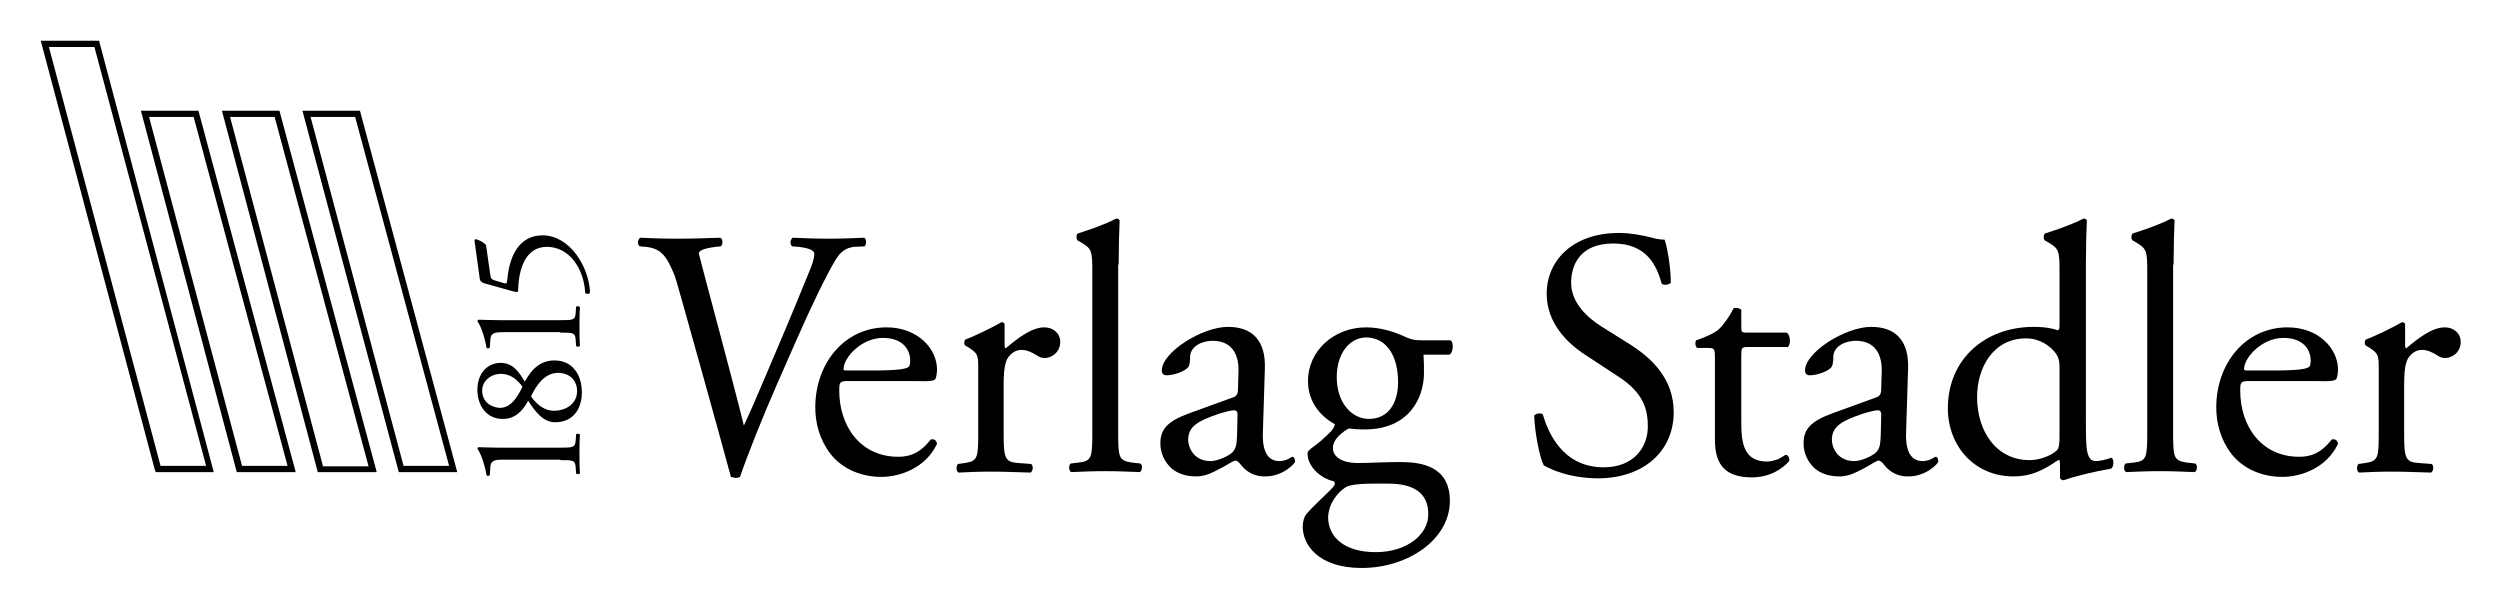
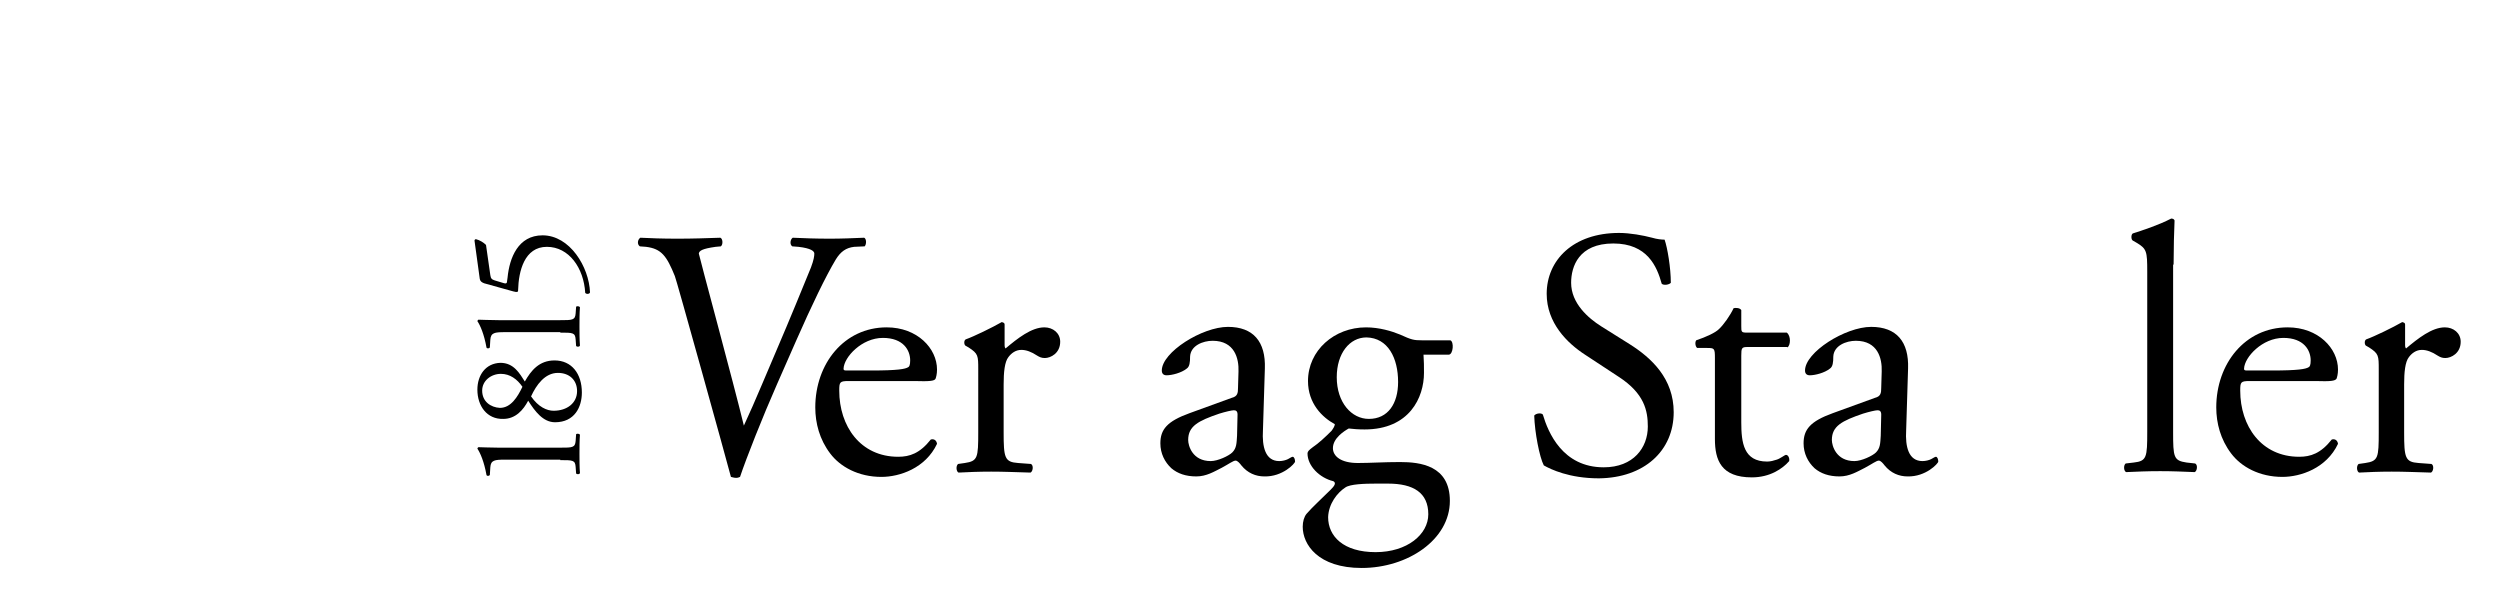
<svg xmlns="http://www.w3.org/2000/svg" version="1.1" baseProfile="basic" id="Ebene_1" x="0px" y="0px" viewBox="0 0 521.6 124.7" xml:space="preserve">
-   <path d="M57.3,24.4h-9.3l19.4,72.9h9.5L57.3,24.4 M66.3,98.5L46.3,23.1h12l20.3,75.4H66.3z M60,97.2h-9.5L31.1,24.4h9.3L60,97.2z   M61.7,98.5L41.4,23.1h-12l20,75.4H61.7z M19.7,9.8h-9.5l23.3,87.4H43L19.7,9.8z M32.5,98.5L32.3,98L8.5,8.5h12.2L20.8,9l23.8,89.5  H32.5z M93.7,97.2h-9.5L64.8,24.4h9.3L93.7,97.2z M95.4,98.5L75.1,23.1h-12l20.1,75.4H95.4z" />
  <path d="M152.5,99.5c0.4,0.1,0.7,0.2,1.1,0.2c0.3,0,0.6-0.1,0.8-0.2c1.3-3.9,4.7-12.5,7.7-19.3l4-9.1c3.3-7.5,6.2-13.5,8.3-17  c1-1.6,2.1-2.4,3.8-2.6l2.2-0.1c0.4-0.4,0.4-1.6-0.1-1.8c-2.4,0.1-4.7,0.2-7.2,0.2c-2.8,0-5.6-0.1-7.7-0.2c-0.5,0.3-0.7,1.4-0.1,1.8  l1.3,0.1c2.6,0.3,3.3,0.9,3.3,1.4c0,0.5-0.1,1.3-0.7,2.9c-1.3,3.2-4.7,11.5-6.9,16.6c-1.7,3.9-4.8,11.5-7.1,16.4  c-2.1-8.7-9.3-35.2-9.4-35.9c0.1-0.6,0.7-1,3.5-1.4l1.1-0.1c0.5-0.4,0.4-1.6-0.1-1.8c-3.1,0.1-5.7,0.2-9,0.2c-3.2,0-5.6-0.1-7.7-0.2  c-0.6,0.4-0.7,1.4-0.1,1.8l1.3,0.1c3.2,0.4,4.3,1.9,6,6.1C140.9,57.5,151.7,96.4,152.5,99.5" />
  <path d="M189.9,75.2c0,1-0.2,1.3-0.4,1.4c-0.6,0.4-2.2,0.7-7.7,0.7h-5.3c-0.5,0-0.5-0.2-0.5-0.4c0.1-2.4,3.8-6.4,8.2-6.4  C188.5,70.5,189.9,73.1,189.9,75.2 M195.2,79c0.1-0.3,0.3-0.9,0.3-1.9c0-4.4-4.1-8.8-10.5-8.8c-8.9,0-14.9,7.6-14.9,16.7  c0,3.3,0.9,6.7,3.1,9.6c2.1,2.8,5.9,4.9,10.7,4.9c3.8,0,9.2-1.8,11.6-6.9c-0.1-0.7-0.6-1.1-1.3-0.9c-2.3,2.9-4.4,3.6-6.8,3.6  c-7.9,0-12.3-6.4-12.3-13.8c0-1.8,0.1-2,2-2h13.7C193.9,79.6,195,79.5,195.2,79z" />
  <path d="M204.1,90.2c0,5.3-0.1,6-2.8,6.4l-1.4,0.2c-0.5,0.4-0.4,1.6,0.1,1.8c1.9-0.1,4.1-0.2,6.8-0.2c2.6,0,4.7,0.1,8.2,0.2  c0.5-0.2,0.7-1.5,0.1-1.8l-2.7-0.2c-2.8-0.2-3-1.1-3-6.4V80.2c0-2.5,0.2-4.7,1-5.7c0.6-0.8,1.5-1.5,2.7-1.5c1,0,2.1,0.4,3.3,1.2  c0.5,0.3,0.9,0.5,1.6,0.5c1.2,0,3.2-1,3.2-3.4c0-1.8-1.5-3-3.3-3c-2.7,0-5.6,2.3-8.1,4.4c-0.1-0.1-0.2-0.3-0.2-0.7v-4.3  c0-0.3-0.2-0.4-0.6-0.5c-1.9,1.1-5.8,3-7.5,3.6c-0.4,0.2-0.4,1-0.1,1.3l0.7,0.4c2,1.3,2,1.7,2,4.6V90.2" />
-   <path d="M233.4,55.2c0-3.3,0.1-7,0.2-9.2c-0.1-0.3-0.4-0.4-0.7-0.4c-2.7,1.4-6.1,2.5-8,3.1c-0.4,0.2-0.4,1.3,0,1.5l0.7,0.4  c2.2,1.3,2.3,1.8,2.3,6.1v33.4c0,5.3-0.1,6.1-2.8,6.4l-1.7,0.2c-0.5,0.4-0.4,1.6,0.1,1.8c2.2-0.1,4.4-0.2,7.1-0.2  c2.6,0,4.7,0.1,7.2,0.2c0.5-0.2,0.7-1.5,0.1-1.8l-1.8-0.2c-2.7-0.4-2.8-1.1-2.8-6.4V55.2" />
  <path d="M258.2,86.5l-0.1,4.4c-0.1,1.6-0.1,2.6-1,3.5c-0.7,0.7-3,1.8-4.5,1.8c-3.8,0-4.7-3.2-4.7-4.4c0-2.9,2.1-4,6.5-5.5  c1.3-0.4,2.6-0.7,3-0.7S258.2,85.7,258.2,86.5 M270.2,96.3c0-0.5-0.2-1-0.5-1c-0.2,0-0.6,0.3-1,0.5c-0.4,0.2-1.1,0.4-1.8,0.4  c-2.9,0-3.6-3-3.4-6.4l0.4-12.9c0.2-5.6-2.4-8.7-7.7-8.7c-5.4,0-13.8,5.3-13.8,9.1c0,0.7,0.4,1,1,1c1.1,0,3.1-0.5,4.2-1.4  c0.6-0.4,0.7-1.3,0.7-2.5c0.1-2.3,2.7-3.3,4.7-3.3c4.6,0,5.5,3.7,5.4,6.4l-0.1,3.4c0,1.1-0.1,1.8-1.3,2.1l-8.8,3.2  c-4.7,1.7-6.1,3.4-6.1,6.3c0,2.1,0.9,3.9,2.3,5.2c1.3,1.1,3,1.7,5.2,1.7c2.1,0,3.7-1,5.3-1.8c1.5-0.8,2.4-1.5,2.9-1.5  c0.4,0,0.9,0.6,1.2,1c1.3,1.6,3,2.3,4.8,2.3C267.6,99.5,270.2,96.7,270.2,96.3z" />
  <path d="M291.7,79.7c0,4.5-2.1,7.7-6.1,7.7c-3.6,0-6.7-3.4-6.7-8.7c0-5,2.7-8.3,6.2-8.3C289.6,70.5,291.7,74.7,291.7,79.7   M280.7,101.7c1-0.7,4-0.8,6.4-0.8h2.5c5.3,0,8.4,1.9,8.4,6.4c0,4.2-4.4,7.9-11,7.9c-6.7,0-9.9-3.3-9.9-7.3  C277.2,105.1,279,102.8,280.7,101.7z M302.6,71h-6c-1.6,0-2.1-0.1-4.5-1.2c-1.7-0.7-4.3-1.5-7.1-1.5c-6.6,0-12.1,4.8-12.1,11.2  c0,4.7,3,7.6,5.6,9c0,0.4-0.4,1-0.7,1.4c-1.3,1.3-2.7,2.6-3.9,3.4c-0.8,0.6-1.1,0.9-1.1,1.3c0,2.6,2.5,5.1,5.4,5.8  c0.7,0.4,0.1,1.1-0.6,1.8c-1.7,1.7-3.8,3.6-5,5c-0.5,0.6-0.8,1.6-0.8,2.7c0,3.7,3.2,8.6,12.3,8.6c9.6,0,18.4-5.9,18.4-14  c0-7.4-6.2-8.1-10.4-8.1c-3.3,0-6.3,0.2-8.8,0.2c-3.5,0-5.2-1.4-5.2-3.1c0-2.1,2.4-3.6,3.3-4.1c0.9,0.1,1.9,0.2,3.3,0.2  c9.4,0,12.4-6.7,12.4-11.8c0-1.3,0-2.5-0.1-3.8h5.3C303.2,73.9,303.4,71.3,302.6,71z" />
  <path d="M349.2,86c0-7-4.6-11.3-9.2-14.2l-5.9-3.7c-2.7-1.7-6.3-4.8-6.3-9.1c0-3.4,1.6-8.2,8.8-8.2c7.1,0,9.1,4.8,10.1,8.4  c0.4,0.4,1.6,0.2,1.9-0.2c0-3.1-0.7-7.3-1.3-9c-0.6,0-1.6-0.1-2.6-0.4c-1.9-0.5-4.6-1-6.9-1c-9.6,0-15.1,5.7-15.1,12.7  c0,6.1,4.3,10.3,8,12.7l7,4.6c5.4,3.5,6.1,7.1,6.1,10.4c0,4.4-3,8.5-9.2,8.5c-8.6,0-11.6-7.3-12.7-11c-0.3-0.4-1.4-0.3-1.8,0.2  c0.1,3.5,1.1,8.7,2,10.4c1.4,0.8,5.3,2.7,11.5,2.7C343,99.7,349.2,94.1,349.2,86" />
  <path d="M372.9,72.5c0.7-0.4,0.8-2.4-0.1-3.1h-8.2c-1.3,0-1.3-0.1-1.3-1.4v-3.3c-0.3-0.5-1.2-0.5-1.6-0.4c-0.7,1.5-2.1,3.5-3.1,4.4  c-0.7,0.7-2.6,1.6-4.7,2.3c-0.3,0.4-0.2,1.3,0.2,1.6h2.1c1.5,0,1.6,0.1,1.6,2.1v16.9c0,4.4,1.3,8,7.7,8c3.8,0,6.4-1.8,7.8-3.4  c0.1-0.4-0.1-1.3-0.7-1.3c-0.2,0-1.2,0.8-1.9,1c-0.6,0.2-1.3,0.4-2,0.4c-4.9,0-5.4-3.9-5.4-8.2V74.2c0-1.6,0.1-1.8,1.3-1.8H372.9" />
  <path d="M392.5,86.5l-0.1,4.4c-0.1,1.6-0.1,2.6-1,3.5c-0.7,0.7-3,1.8-4.5,1.8c-3.8,0-4.7-3.2-4.7-4.4c0-2.9,2.1-4,6.5-5.5  c1.3-0.4,2.6-0.7,3-0.7S392.5,85.7,392.5,86.5 M404.4,96.3c0-0.5-0.2-1-0.5-1c-0.2,0-0.6,0.3-1,0.5c-0.4,0.2-1.1,0.4-1.8,0.4  c-2.9,0-3.6-3-3.4-6.4l0.4-12.9c0.2-5.6-2.4-8.7-7.7-8.7c-5.4,0-13.8,5.3-13.8,9.1c0,0.7,0.4,1,1,1c1.1,0,3.1-0.5,4.2-1.4  c0.6-0.4,0.7-1.3,0.7-2.5c0.1-2.3,2.7-3.3,4.7-3.3c4.6,0,5.5,3.7,5.4,6.4l-0.1,3.4c0,1.1-0.1,1.8-1.3,2.1l-8.8,3.2  c-4.7,1.7-6.1,3.4-6.1,6.3c0,2.1,0.9,3.9,2.3,5.2c1.3,1.1,3,1.7,5.2,1.7c2.1,0,3.7-1,5.3-1.8c1.5-0.8,2.4-1.5,2.9-1.5  c0.4,0,0.9,0.6,1.2,1c1.3,1.6,3,2.3,4.8,2.3C401.8,99.5,404.4,96.7,404.4,96.3z" />
-   <path d="M429.7,91.2c0,1.2-0.1,2.3-0.5,2.7c-1.2,1.2-3.7,2.1-5.7,2.1c-7.3,0-11-6.4-11-13.1c0-6.4,3.5-12.3,10.2-12.3  c2.9,0,5.1,1.6,6.2,3.1c0.5,0.7,0.8,1.4,0.8,2.9V91.2 M440.5,95.5c-1.1,0.4-2.4,0.7-3.2,0.7c-2.1,0-2.1-2.7-2.1-8.6V55.2  c0-3.3,0.1-7,0.2-9.2c-0.1-0.3-0.4-0.4-0.7-0.4c-2.7,1.4-6.1,2.5-8,3.1c-0.4,0.2-0.4,1.3,0,1.5l0.7,0.4c2.2,1.3,2.3,1.8,2.3,6.1  v11.2c0,0.6-0.1,1-0.4,1c-0.8-0.3-2.4-0.7-5-0.7c-10.1,0-17.9,6.7-17.9,17c0,7.8,5.5,14.2,13.7,14.2c3.6,0,6.1-1.2,9.3-3.4h0.3  c0.1,0.3,0.1,1.2,0.1,2.3v1.3c0,0.4,0.4,0.6,0.8,0.6c2.1-0.8,6.7-1.9,9.8-2.4C441.1,97.5,441.1,95.7,440.5,95.5z" />
  <path d="M453.5,55.2c0-3.3,0.1-7,0.2-9.2c-0.1-0.3-0.4-0.4-0.7-0.4c-2.7,1.4-6.1,2.5-8,3.1c-0.4,0.2-0.4,1.3,0,1.5l0.7,0.4  c2.2,1.3,2.3,1.8,2.3,6.1v33.4c0,5.3-0.1,6.1-2.8,6.4l-1.7,0.2c-0.5,0.4-0.4,1.6,0.1,1.8c2.2-0.1,4.4-0.2,7.1-0.2  c2.6,0,4.7,0.1,7.2,0.2c0.5-0.2,0.7-1.5,0.1-1.8l-1.8-0.2c-2.7-0.4-2.8-1.1-2.8-6.4V55.2" />
  <path d="M482.1,75.2c0,1-0.2,1.3-0.4,1.4c-0.6,0.4-2.2,0.7-7.7,0.7h-5.3c-0.5,0-0.5-0.2-0.5-0.4c0.1-2.4,3.8-6.4,8.2-6.4  C480.7,70.5,482.1,73.1,482.1,75.2 M487.5,79c0.1-0.3,0.3-0.9,0.3-1.9c0-4.4-4.1-8.8-10.5-8.8c-8.9,0-14.9,7.6-14.9,16.7  c0,3.3,0.9,6.7,3.1,9.6c2.1,2.8,5.9,4.9,10.7,4.9c3.8,0,9.2-1.8,11.6-6.9c-0.1-0.7-0.6-1.1-1.3-0.9c-2.3,2.9-4.4,3.6-6.8,3.6  c-7.9,0-12.3-6.4-12.3-13.8c0-1.8,0.1-2,2-2h13.7C486.2,79.6,487.2,79.5,487.5,79z" />
  <path d="M496.3,90.2c0,5.3-0.1,6-2.8,6.4l-1.4,0.2c-0.5,0.4-0.4,1.6,0.1,1.8c1.9-0.1,4.1-0.2,6.8-0.2c2.6,0,4.7,0.1,8.2,0.2  c0.5-0.2,0.7-1.5,0.1-1.8l-2.7-0.2c-2.8-0.2-3-1.1-3-6.4V80.2c0-2.5,0.2-4.7,1-5.7c0.6-0.8,1.5-1.5,2.7-1.5c1,0,2.1,0.4,3.3,1.2  c0.5,0.3,0.9,0.5,1.6,0.5c1.2,0,3.2-1,3.2-3.4c0-1.8-1.5-3-3.3-3c-2.7,0-5.6,2.3-8.1,4.4c-0.1-0.1-0.2-0.3-0.2-0.7v-4.3  c0-0.3-0.2-0.4-0.6-0.5c-1.9,1.1-5.8,3-7.5,3.6c-0.4,0.2-0.4,1-0.1,1.3l0.7,0.4c2,1.3,2,1.7,2,4.6V90.2" />
  <path d="M107.1,60.8c0.8,0.2,1,0.2,1-0.3c0.1-3.9,1.3-9,6-9c4.6,0,7.7,4.4,8,9.6c0.2,0.3,0.9,0.3,1-0.1c-0.2-5.3-4.2-11.9-9.9-11.9  c-5.1,0-6.9,4.7-7.3,8.8l-0.1,0.7c0,0.5-0.2,0.6-0.6,0.5l-2-0.6c-0.6-0.2-0.8-0.4-0.9-1.1l-0.9-6.3c-0.5-0.5-1.3-1-2.1-1.2  c-0.1,0-0.3,0.1-0.3,0.3l1.1,8c0.1,0.5,0.4,0.7,0.9,0.9L107.1,60.8 M116.9,69.4c2.6,0,3.1,0,3.2,1.4l0.1,1.4  c0.2,0.2,0.7,0.2,0.8-0.1c-0.1-1.3-0.1-2.8-0.1-4c0-1.2,0-2.7,0.1-4c-0.1-0.2-0.6-0.3-0.8-0.1l-0.1,1.4c-0.1,1.4-0.7,1.4-3.2,1.4  H104c-1.9,0-3.6-0.1-4.2-0.1c-0.1,0.1-0.2,0.2-0.2,0.3c0.6,0.9,1.4,2.7,1.9,5.5c0.1,0.3,0.6,0.2,0.7,0l0.1-1.6  c0.1-1.5,0.9-1.6,3.1-1.6H116.9z M100.6,81.5c0-2.1,1.9-3.5,3.9-3.5c1.9,0,3.4,1.1,4.5,2.7c-1,2.1-2.4,4.4-4.7,4.4  C102.4,85,100.6,83.8,100.6,81.5z M120.4,81.6c0,2.5-2.1,4.1-4.9,4.1c-1.4,0-3.2-0.8-4.7-3c1.1-2.4,2.9-4.9,5.6-4.9  C118.8,77.8,120.4,79.3,120.4,81.6z M99.6,81.3c0,3.4,2,6.2,5.4,6.1c2.6,0,4.2-1.9,5.2-3.8c1.4,2.2,3.1,4.5,5.6,4.5  c4.1,0,5.6-3.2,5.6-6.2c0-3.9-2.1-6.7-5.7-6.7c-3.2,0-4.9,2.1-6.2,4.4c-1.1-1.7-2.3-3.9-5.1-3.9C101.3,75.8,99.6,78.3,99.6,81.3z   M116.9,96c2.6,0,3.1,0,3.2,1.4l0.1,1.4c0.2,0.2,0.7,0.2,0.8-0.1c-0.1-1.3-0.1-2.8-0.1-4c0-1.2,0-2.7,0.1-4  c-0.1-0.2-0.6-0.3-0.8-0.1l-0.1,1.4c-0.1,1.4-0.7,1.4-3.2,1.4H104c-1.9,0-3.6-0.1-4.2-0.1c-0.1,0.1-0.2,0.2-0.2,0.3  c0.6,0.9,1.4,2.7,1.9,5.5c0.1,0.3,0.6,0.2,0.7,0l0.1-1.6c0.1-1.5,0.9-1.6,3.1-1.6H116.9z" />
</svg>